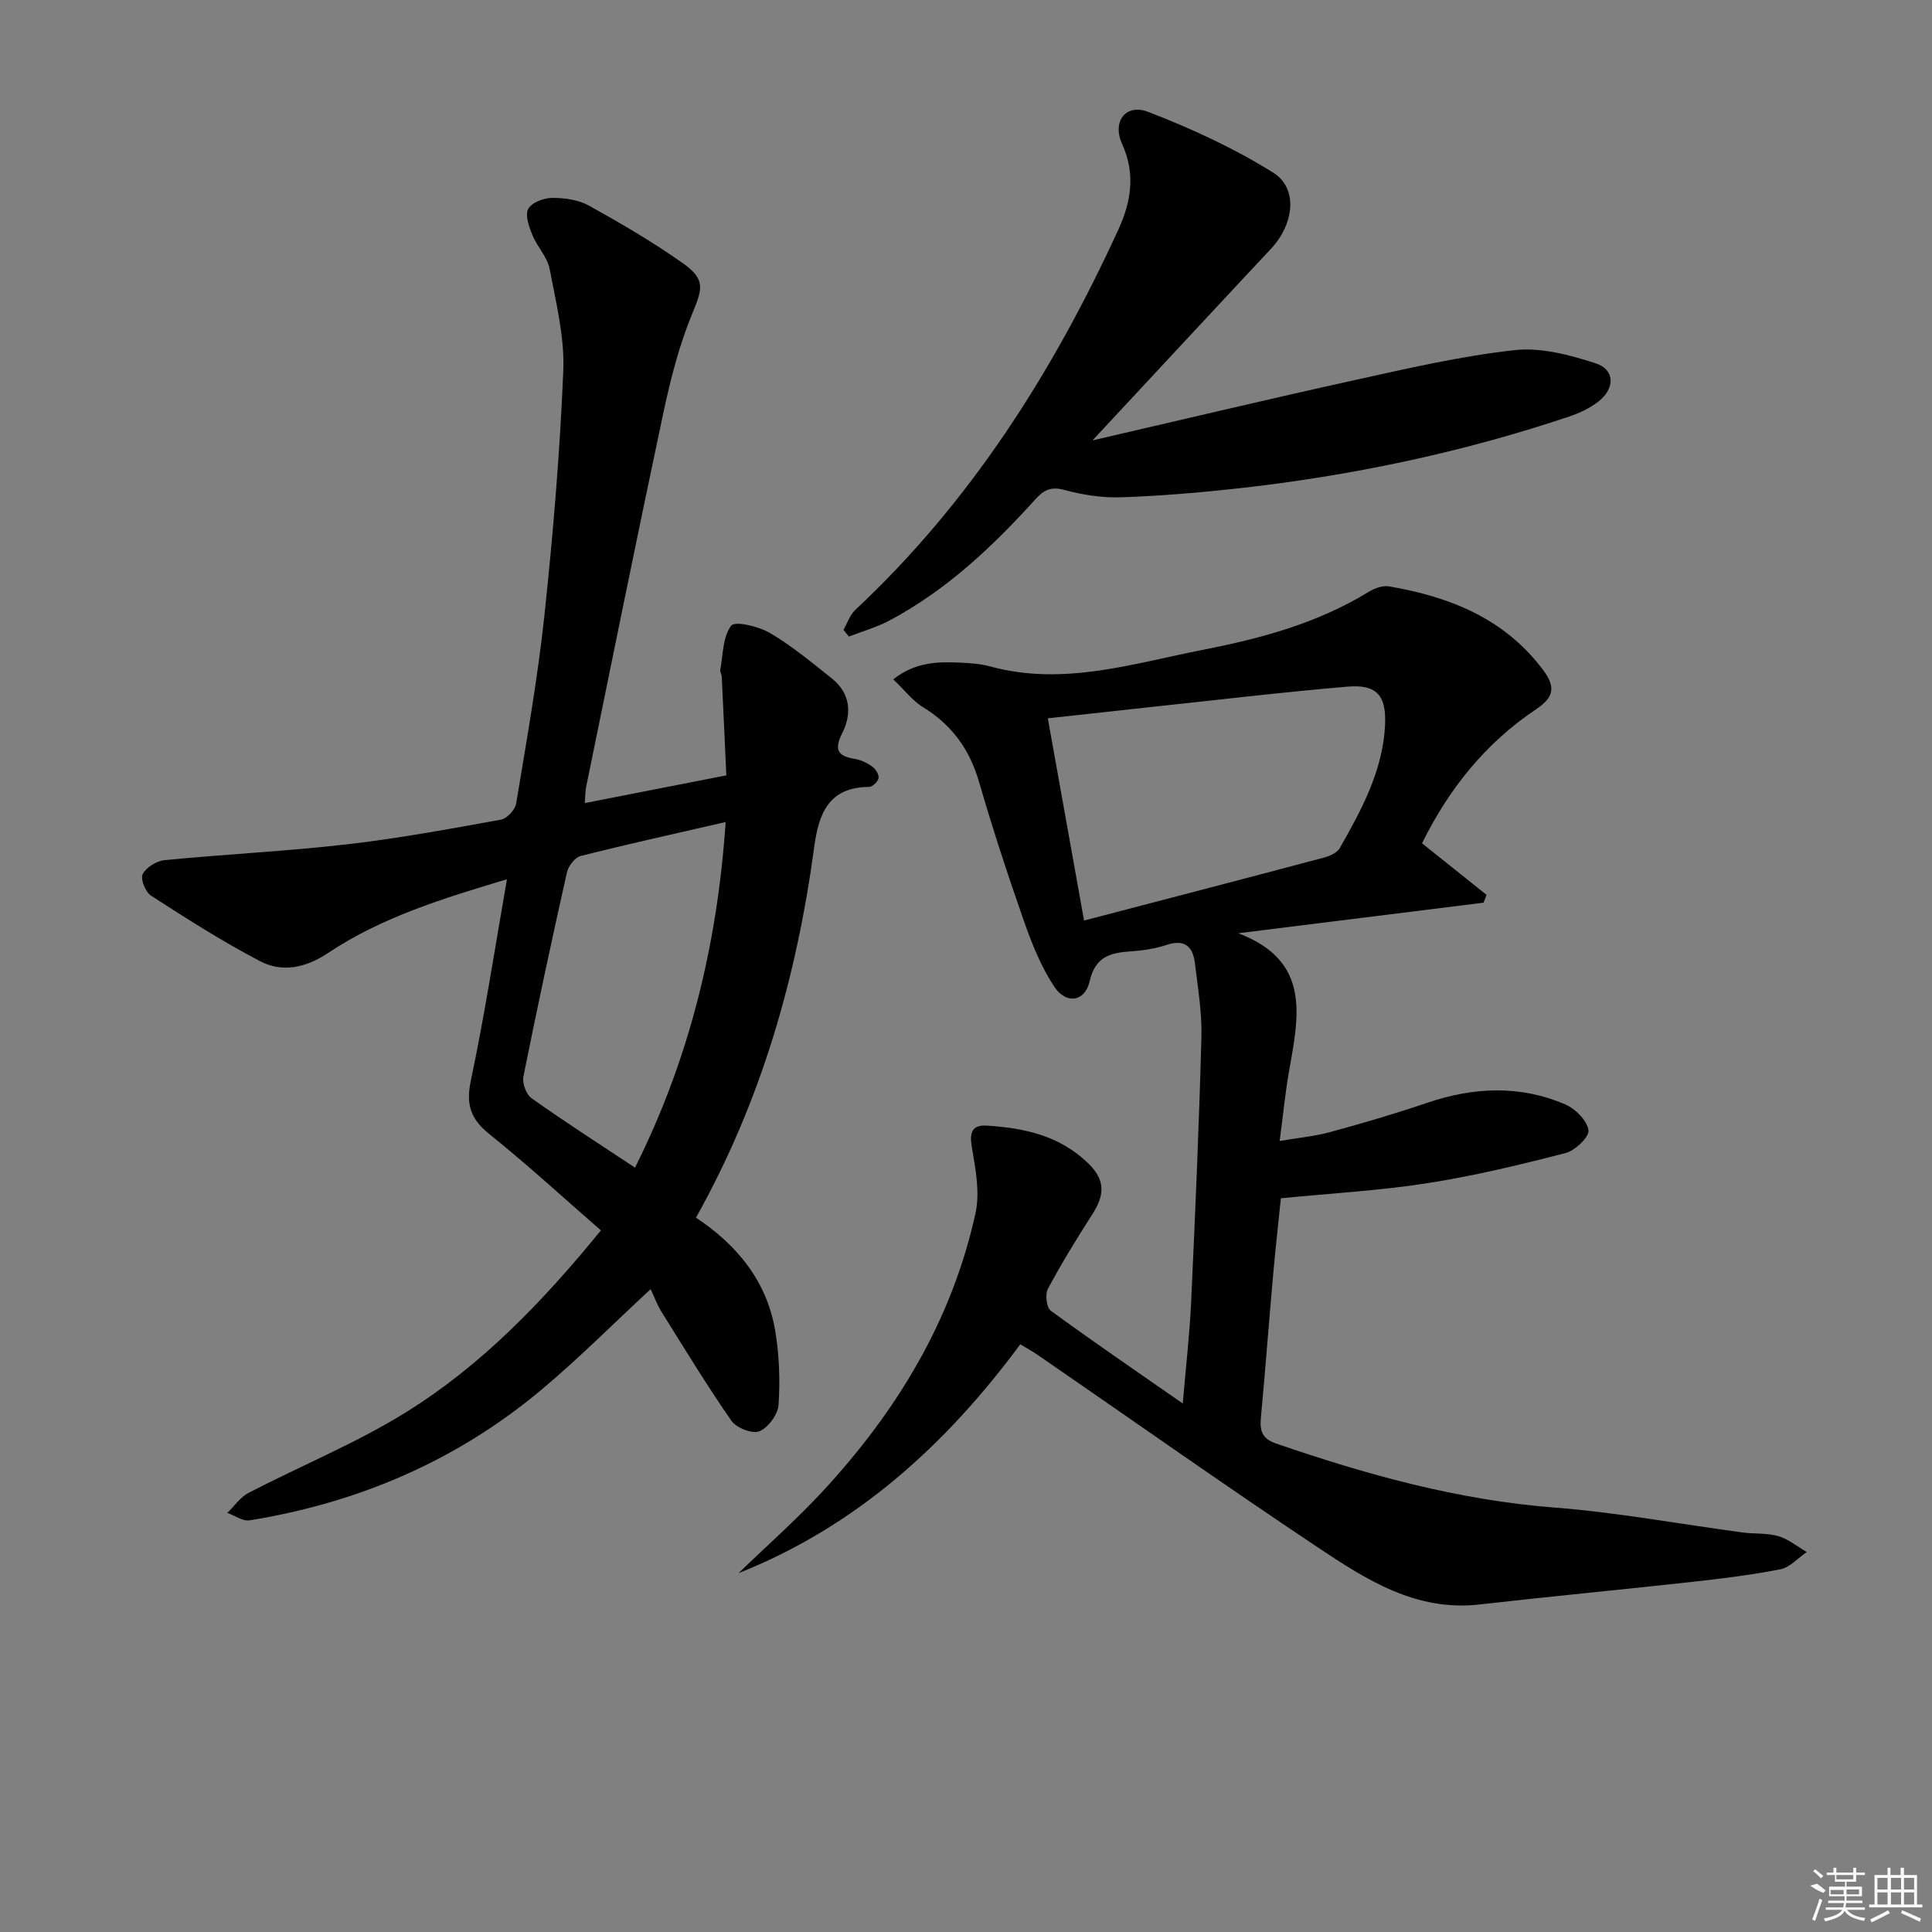
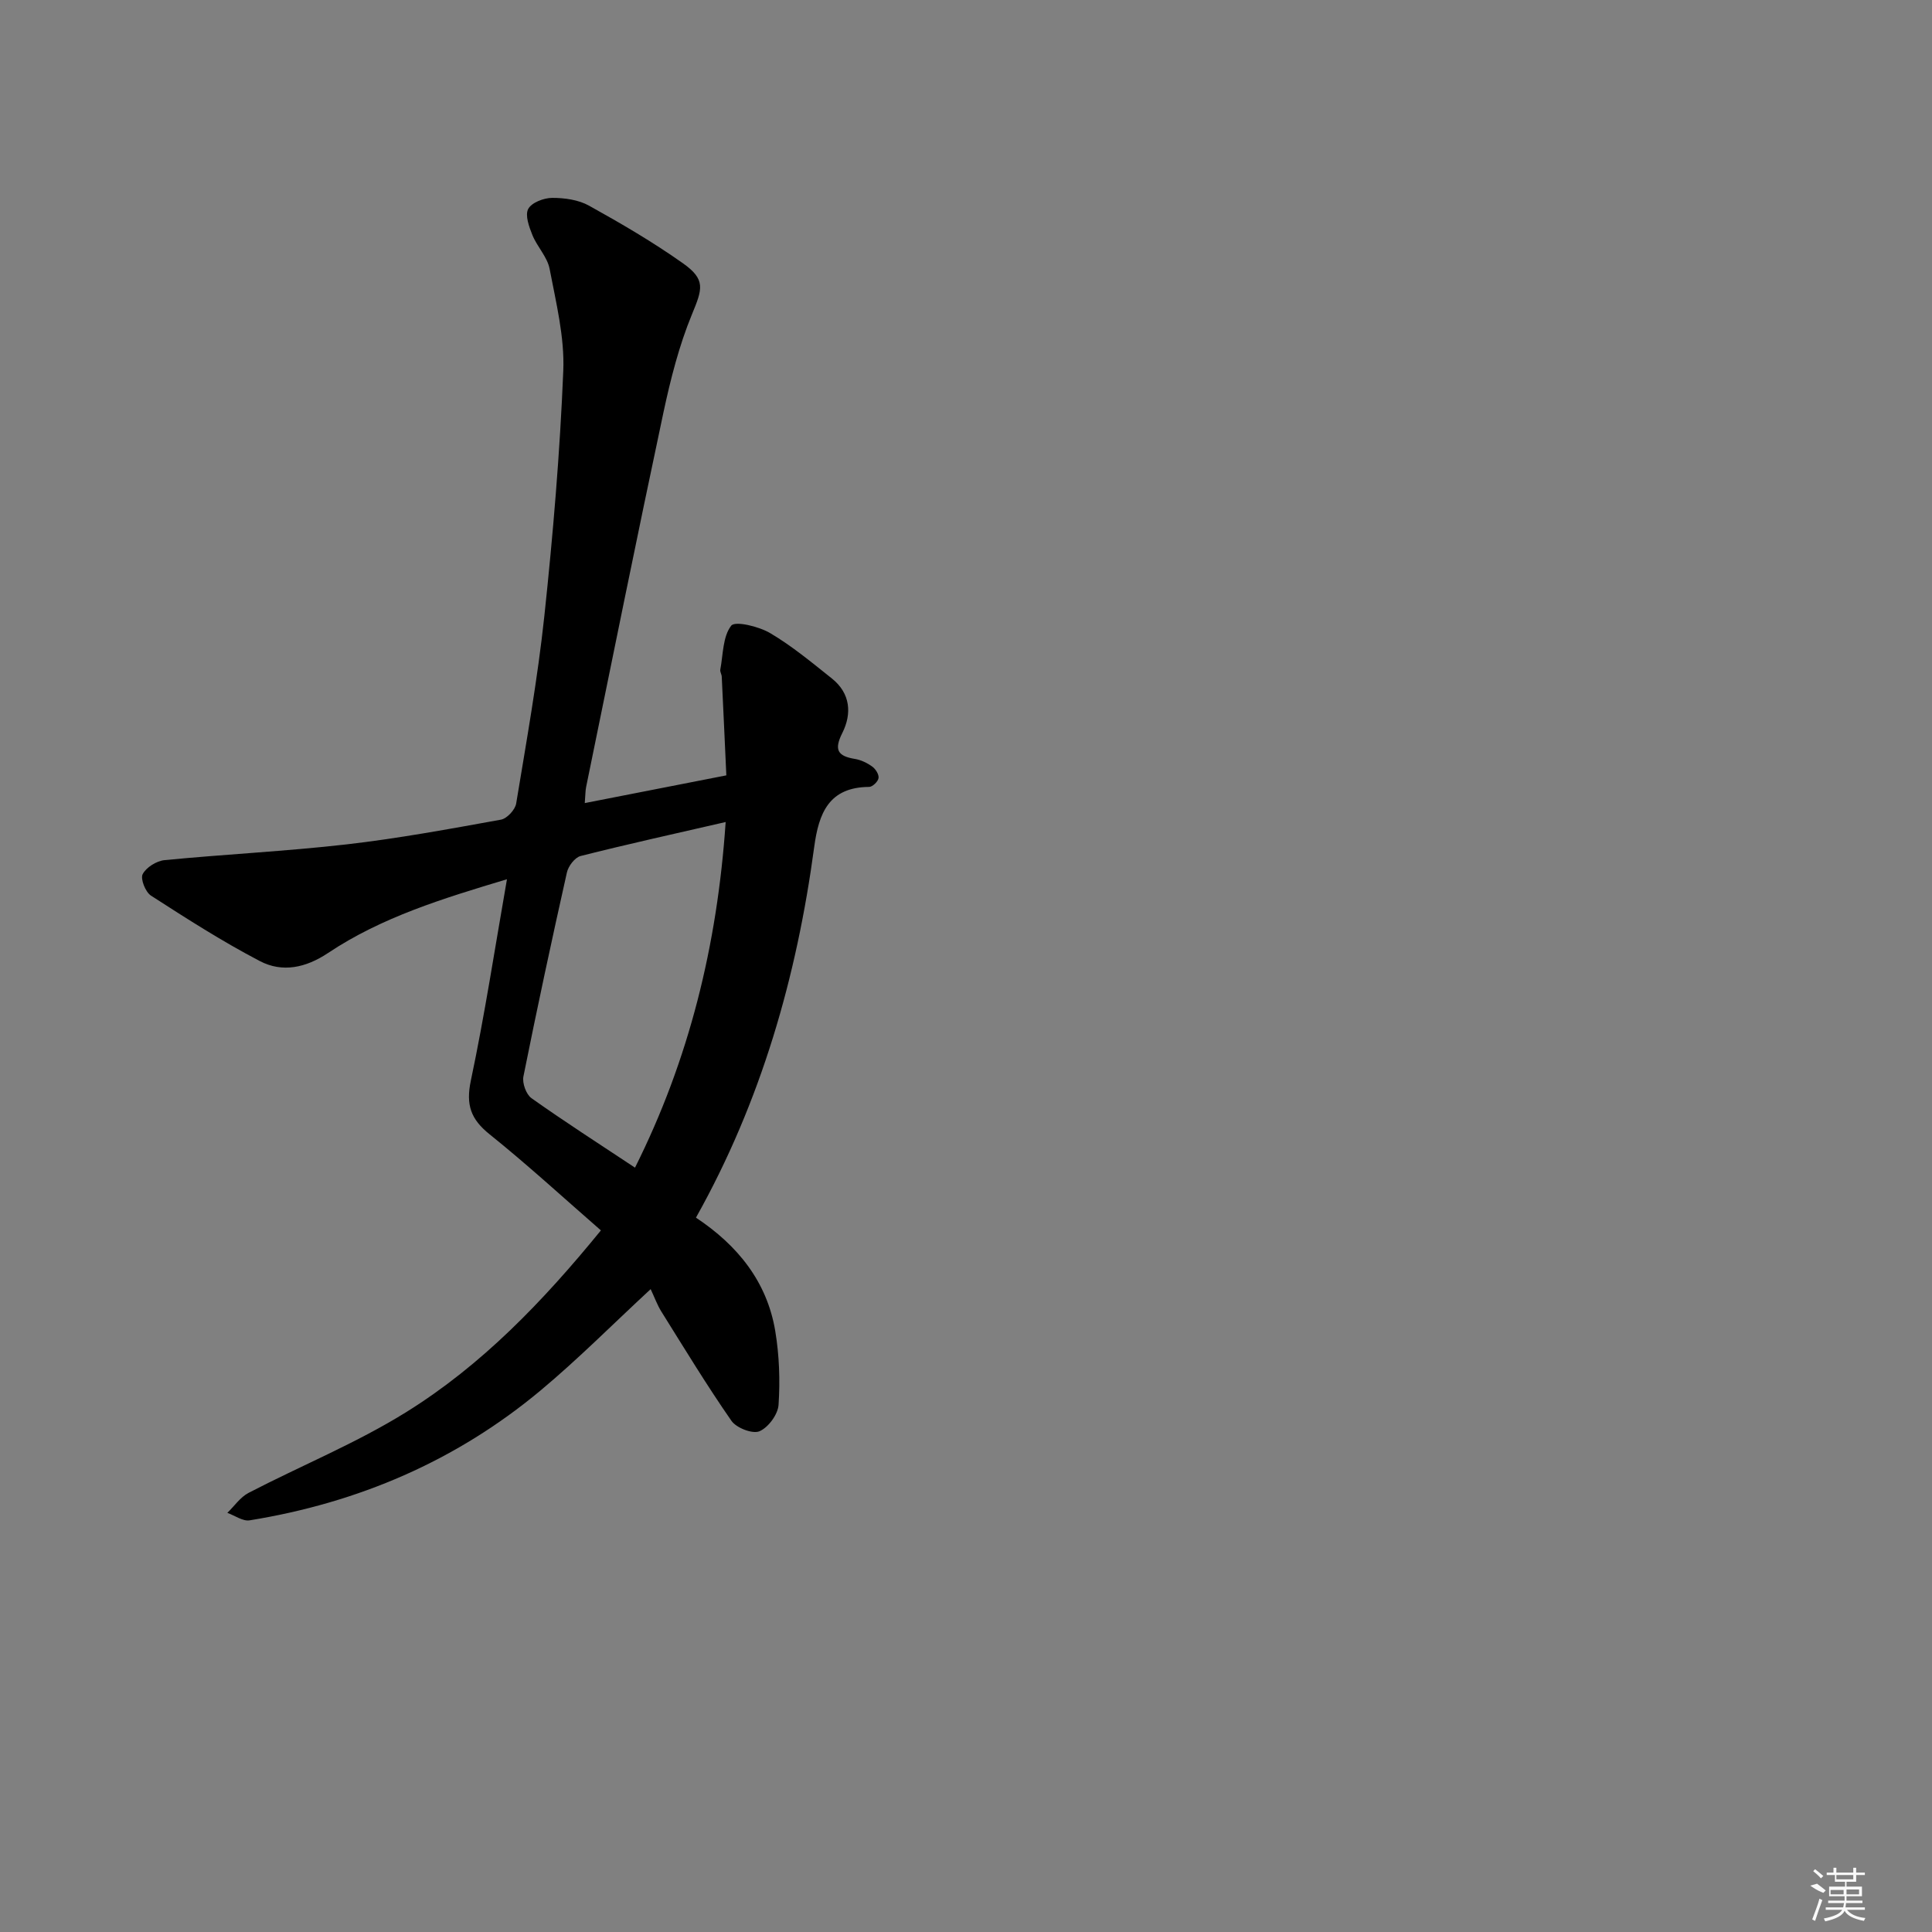
<svg xmlns="http://www.w3.org/2000/svg" enable-background="new 0 0 400 400" viewBox="0 0 400 400">
  <rect x="0" y="0" width="400" height="400" fill="#808080" stroke="none" />
-   <path d="m211.24 278.32c-15.43 20.87-33.99 37.71-58.34 47.39 5.88-5.69 12.04-11.11 17.58-17.11 15.24-16.51 26.65-35.28 31.49-57.44.94-4.3.01-9.16-.76-13.64-.53-3.12.04-4.67 3.18-4.47 7.74.51 15.02 2.05 20.96 7.85 3.7 3.61 3.23 6.73.77 10.56-3.23 5.02-6.35 10.12-9.16 15.38-.61 1.14-.3 3.89.59 4.53 8.7 6.36 17.61 12.44 27.33 19.21.64-7.62 1.42-14.29 1.73-20.98.85-18.28 1.64-36.56 2.13-54.85.14-5.11-.74-10.26-1.35-15.36-.41-3.4-2.11-5.01-5.85-3.76-2.34.78-4.87 1.16-7.34 1.33-4.23.29-7.42 1-8.6 6.2-.98 4.28-4.85 4.85-7.34 1.1-2.69-4.07-4.59-8.78-6.22-13.43-3.35-9.56-6.51-19.19-9.33-28.92-1.96-6.76-5.63-11.84-11.63-15.51-2.16-1.32-3.79-3.51-6.14-5.75 4.53-3.57 9.09-3.66 13.67-3.47 2.15.09 4.36.24 6.42.8 15.15 4.15 29.62-.64 44.16-3.47 11.89-2.32 23.61-5.5 34.14-11.95 1.21-.74 2.91-1.39 4.23-1.16 12.61 2.16 23.97 6.64 31.99 17.4 2.61 3.5 2.07 5.65-1.48 8.02-10.47 6.99-18.1 16.47-23.65 27.78 4.53 3.62 8.94 7.15 13.35 10.67-.21.54-.41 1.08-.62 1.62-16.93 2.11-33.86 4.22-50.78 6.33 15.27 5.78 12.46 17.38 10.48 28.76-.77 4.4-1.2 8.85-1.91 14.25 3.85-.66 7.24-.97 10.47-1.85 6.72-1.83 13.41-3.79 20-6.03 9.65-3.29 19.26-3.74 28.69.32 2.08.9 4.48 3.32 4.78 5.33.2 1.37-2.76 4.21-4.73 4.72-9.45 2.44-18.97 4.74-28.6 6.24-9.82 1.54-19.8 2.09-30.36 3.13-.51 5.04-1.12 10.42-1.6 15.81-.88 9.93-1.63 19.88-2.55 29.81-.24 2.66.39 4.2 3.17 5.16 18.73 6.44 37.66 11.71 57.58 13.25 13.05 1.01 25.98 3.42 38.97 5.16 2.47.33 5.07.08 7.42.76 2.1.62 3.94 2.16 5.89 3.29-1.81 1.23-3.47 3.18-5.45 3.57-6.18 1.21-12.46 1.97-18.73 2.66-14.52 1.61-29.07 2.97-43.58 4.63-13.16 1.5-23.48-5.16-33.54-11.87-19.5-13-38.65-26.53-57.95-39.82-1.08-.73-2.23-1.35-3.58-2.18zm13.2-87.73c17.01-4.45 33.34-8.69 49.65-13.03 1.21-.32 2.74-.99 3.29-1.96 4.53-7.95 8.91-16.04 9.38-25.43.31-6.22-1.75-8.52-7.77-8.01-14.04 1.2-28.04 2.88-42.06 4.37-6.53.7-13.05 1.43-19.99 2.19 2.47 13.75 4.86 27.08 7.5 41.87z" />
  <path d="m134.71 266.9c-7.88 7.3-15.03 14.5-22.78 20.97-17.5 14.61-37.8 23.27-60.25 26.9-1.41.23-3.07-1-4.61-1.55 1.45-1.4 2.68-3.25 4.4-4.14 10.88-5.65 22.36-10.31 32.72-16.77 15.5-9.66 28.14-22.75 40.22-37.57-7.75-6.75-15.19-13.59-23.05-19.9-3.9-3.13-4.93-6.09-3.88-11.1 2.87-13.58 4.96-27.31 7.48-41.7-13.29 3.99-25.93 7.85-37.06 15.28-4.59 3.06-9.45 4.1-14.1 1.66-7.76-4.05-15.17-8.8-22.54-13.55-1.15-.74-2.23-3.48-1.72-4.45.74-1.41 2.88-2.74 4.53-2.9 12.55-1.22 25.17-1.83 37.69-3.26 10.71-1.23 21.34-3.2 31.96-5.12 1.25-.23 2.94-2.05 3.15-3.35 2.14-12.94 4.45-25.87 5.84-38.89 1.79-16.84 3.22-33.75 3.91-50.67.29-7-1.5-14.14-2.83-21.13-.47-2.46-2.58-4.57-3.56-6.99-.69-1.71-1.56-4.1-.87-5.41.7-1.32 3.22-2.28 4.95-2.29 2.56-.01 5.45.39 7.64 1.61 6.65 3.69 13.26 7.55 19.46 11.94 4.74 3.36 4.03 5.29 1.86 10.54-2.69 6.52-4.45 13.5-5.93 20.42-5.49 25.79-10.7 51.63-15.99 77.46-.16.79-.14 1.62-.28 3.33 9.87-1.93 19.36-3.79 29.31-5.74-.32-6.93-.62-13.68-.95-20.43-.02-.49-.38-1.01-.3-1.46.59-3.13.5-6.84 2.26-9.1.8-1.03 5.71.15 8.05 1.53 4.54 2.68 8.66 6.11 12.8 9.41 3.83 3.06 4.17 7.26 2.15 11.28-1.76 3.5-.95 4.79 2.62 5.37 1.27.21 2.56.84 3.6 1.6.69.5 1.4 1.64 1.28 2.37-.11.72-1.24 1.81-1.93 1.82-8.37.05-10.45 5.46-11.39 12.45-3.62 26.88-10.96 52.62-24.48 76.73 8.66 5.75 14.72 13.28 16.42 23.49.83 5 1.02 10.21.68 15.27-.13 1.99-2.13 4.7-3.96 5.47-1.44.6-4.76-.69-5.79-2.16-5.11-7.35-9.76-15.02-14.51-22.62-.86-1.38-1.42-2.96-2.22-4.65zm-3.24-25.15c11.17-22.31 17.03-45.94 18.77-71.56-10.52 2.42-20.32 4.58-30.04 7.04-1.18.3-2.54 2.09-2.83 3.41-3.15 14.04-6.17 28.11-9 42.22-.28 1.38.56 3.72 1.67 4.51 6.88 4.88 13.98 9.44 21.43 14.38z" />
-   <path d="m226.19 91.18c18.8-4.34 36.68-8.61 54.62-12.56 10.85-2.39 21.74-4.91 32.76-6.13 5.47-.6 11.45.99 16.82 2.74 3.95 1.29 4.01 5.14.62 7.84-1.77 1.41-3.97 2.44-6.13 3.17-22.25 7.47-45.11 12.26-68.42 14.86-8.09.9-16.22 1.58-24.35 1.86-3.92.13-7.98-.5-11.78-1.53-2.79-.76-4.25.05-5.97 1.95-8.86 9.8-18.41 18.81-30.19 25.08-2.65 1.41-5.61 2.24-8.42 3.33-.37-.46-.75-.93-1.12-1.39.8-1.38 1.32-3.06 2.43-4.11 23.86-22.3 40.96-49.27 54.47-78.72 2.66-5.79 3.61-11.57.79-17.77-2.11-4.65.75-8.43 5.42-6.63 8.92 3.44 17.75 7.5 25.84 12.56 5.27 3.3 4.33 10.69-.46 15.8-12.04 12.86-24 25.77-36.93 39.65z" />
  <g fill="#fafafa">
    <path d="m374.8 390.4 1.4-.4c.7.5 1.3 1 1.8 1.4l-.5.5c-1.5-.6-2.1-1.1-2.7-1.5zm1 7.3-.6-.3c.5-1.4 1.1-2.8 1.5-4.3.2.1.4.2.6.3-.5 1.3-1 2.8-1.5 4.3zm-.4-10.3.4-.4c.4.3 1 .8 1.7 1.4l-.5.5c-.4-.5-1-1-1.6-1.5zm2.5.3h1.7v-1h.6v1h3.5v-1h.6v1h1.8v.5h-1.8v1.4h-2v1h3.2v2h-3.2v.9h3.3v.5h-3.4c0 .3-.1.6-.1.9h4v.5h-3.7c.7.9 1.9 1.5 3.8 1.7-.1.2-.2.4-.3.6-2.1-.4-3.5-1.1-4-2.1-.4 1-1.8 1.7-4 2.2-.1-.2-.2-.4-.3-.6 2.1-.4 3.4-1 3.8-1.8h-3.4v-.5h3.6c.1-.3.1-.6.2-.9h-3.3v-.5h3.4c0-.3 0-.6 0-.9h-3.2v-2h3.3v-1h-2.1v-1.4h-1.7v-.5zm1.1 3.5v1h2.7c0-.3 0-.4 0-.4 0-.1 0-.2 0-.2 0-.1 0-.2 0-.3h-2.7zm1.2-3v.9h3.5v-.9zm4.7 3h-2.6v.6.4h2.6z" />
-     <path d="m393.6 386.7h.6v1.5h2.7v6.1h1.1v.6h-11v-.6h1.1v-6.1h2.7v-1.5h.6v1.5h2.1v-1.5zm-2.7 8.8.4.6c-1.2.6-2.5 1.3-3.8 1.9-.1-.2-.2-.4-.3-.6 1.2-.6 2.5-1.2 3.7-1.9zm-2.2-6.7v2.4h2.1v-2.4zm0 3v2.5h2.1v-2.5zm2.8-3v2.4h2.1v-2.4zm0 3v2.5h2.1v-2.5zm6 6.1c-1.4-.7-2.7-1.3-3.9-1.8l.2-.6c1.5.6 2.7 1.2 3.9 1.7zm-1.2-9.1h-2.1v2.4h2.1zm-2.1 3v2.5h2.1v-2.5z" />
  </g>
</svg>